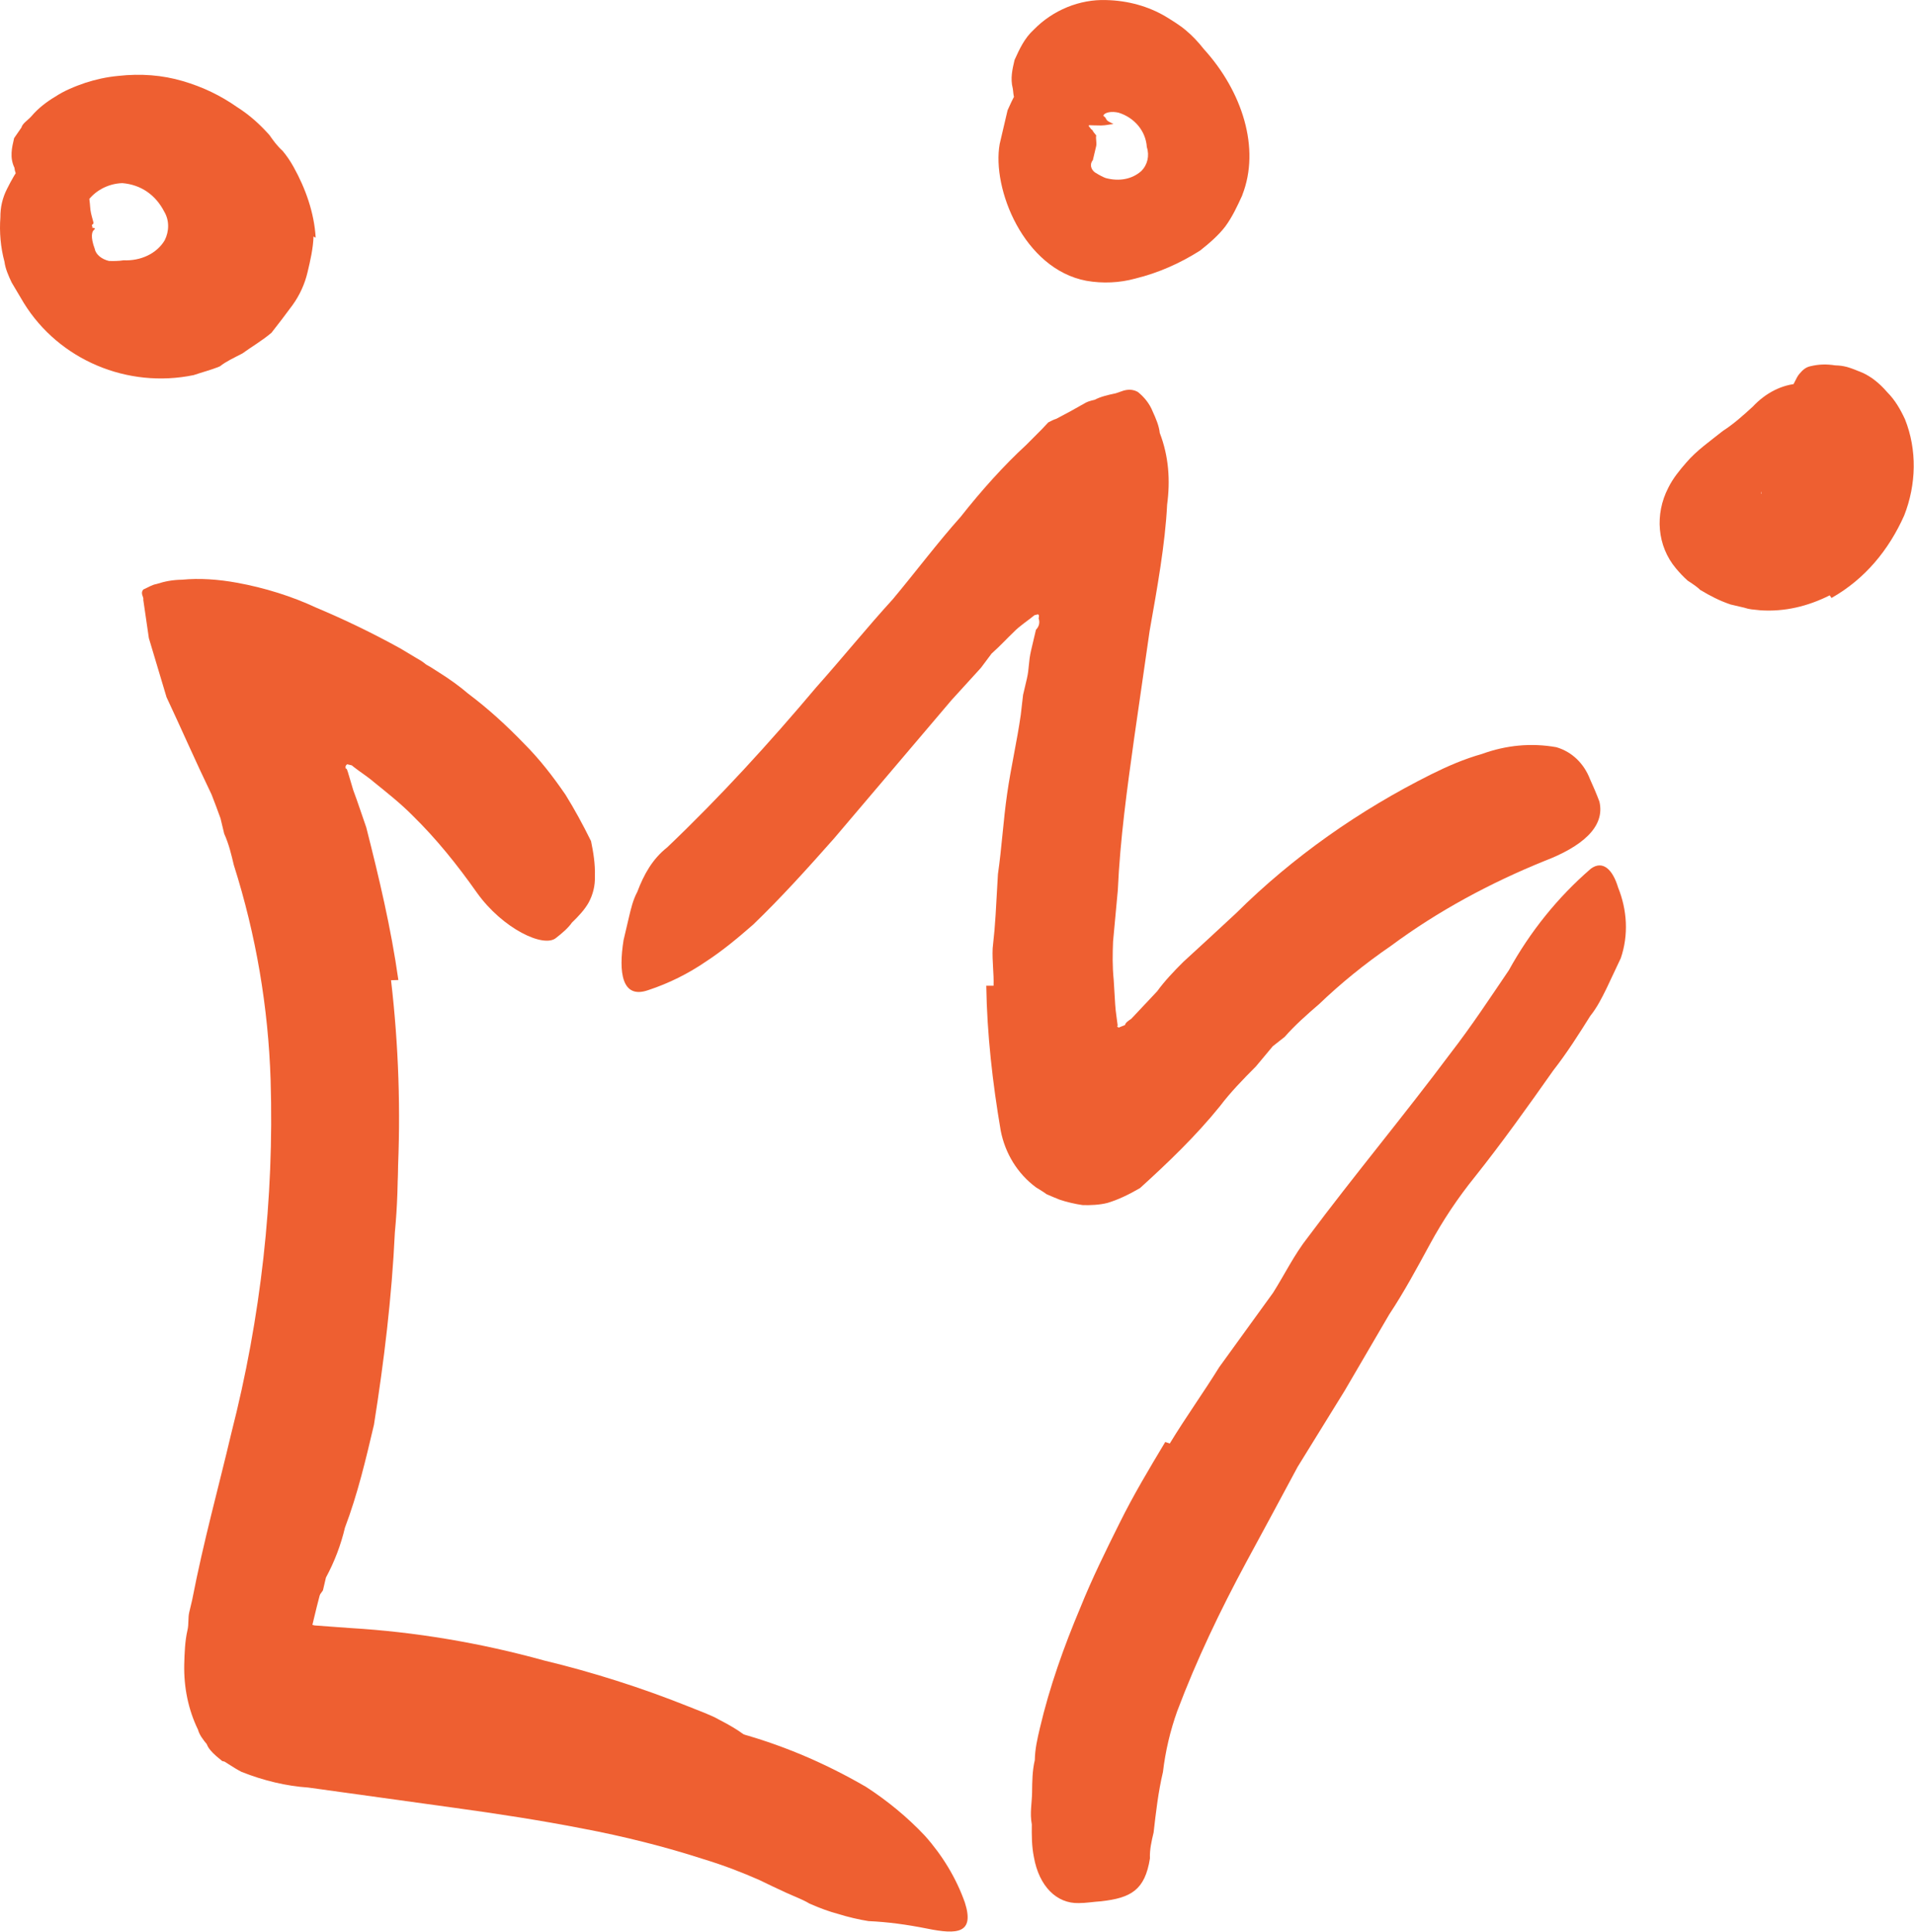
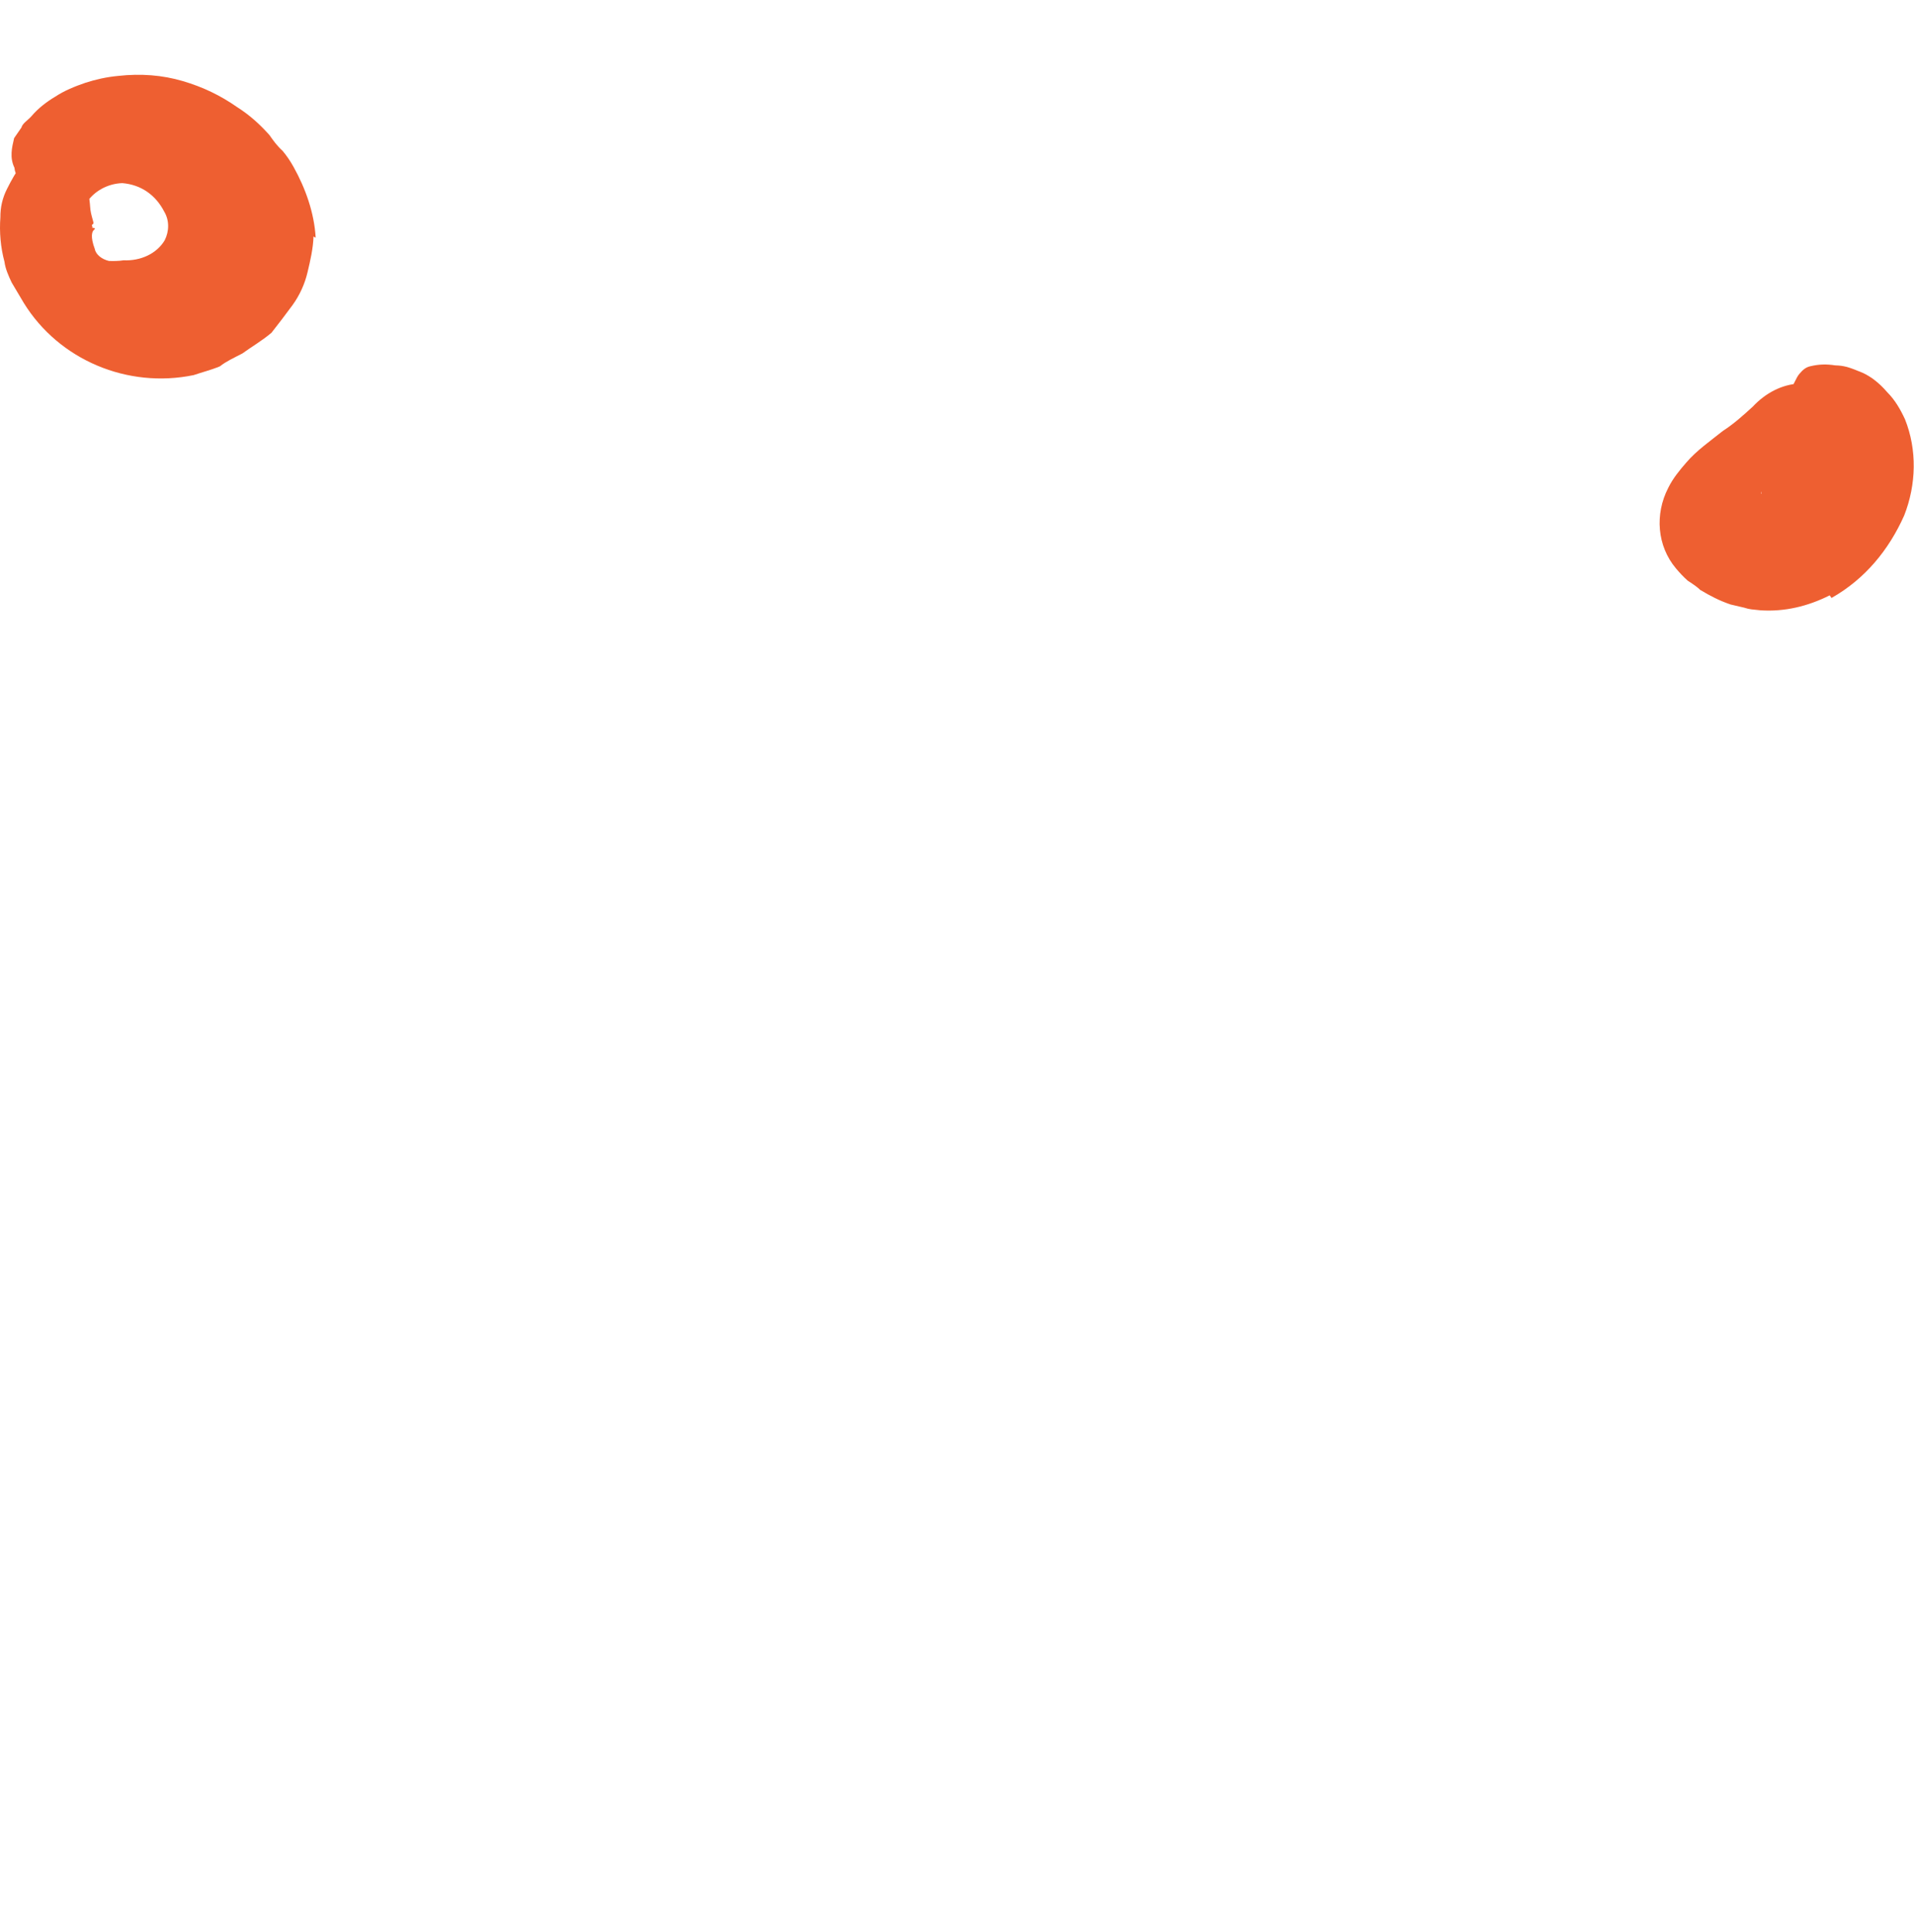
<svg xmlns="http://www.w3.org/2000/svg" viewBox="0 0 55.594 56.1" fill="none">
-   <path d="M33.977 41.92C34.436 41.165 34.958 40.438 35.413 39.703C35.934 38.983 36.456 38.263 36.977 37.543C37.313 37.012 37.589 36.438 37.99 35.929C39.327 34.137 40.796 32.377 42.133 30.585C42.74 29.801 43.288 28.969 43.826 28.176C44.44 27.064 45.237 26.065 46.209 25.226C46.549 24.977 46.84 25.241 46.998 25.77C47.265 26.429 47.306 27.154 47.078 27.824L46.658 28.715C46.524 28.985 46.39 29.255 46.191 29.503C45.853 30.042 45.517 30.573 45.114 31.089C44.375 32.137 43.639 33.171 42.839 34.176C42.343 34.789 41.907 35.445 41.535 36.13C41.163 36.814 40.788 37.512 40.35 38.174L39.055 40.39L37.692 42.596C37.192 43.524 36.689 44.466 36.194 45.374C35.445 46.764 34.755 48.202 34.194 49.691C33.99 50.261 33.851 50.853 33.779 51.46C33.641 52.046 33.575 52.627 33.508 53.215C33.448 53.467 33.39 53.714 33.401 53.969C33.255 54.889 32.85 55.116 31.981 55.214C31.767 55.227 31.546 55.266 31.335 55.266C30.697 55.284 30.181 54.784 30.03 53.928C29.965 53.604 29.967 53.295 29.97 52.98C29.907 52.65 29.974 52.364 29.978 52.048C29.981 51.734 29.985 51.418 30.057 51.113C30.062 50.791 30.132 50.492 30.204 50.186C30.487 48.982 30.9 47.823 31.377 46.692C31.715 45.852 32.118 45.035 32.519 44.23C32.92 43.419 33.384 42.644 33.846 41.875L33.977 41.92Z" fill="#EE5F31" />
-   <path d="M6.511 48.803L6.39 48.719C6.39 48.719 6.399 48.679 6.323 48.703L6.334 48.656C6.281 48.581 6.297 48.514 6.311 48.455L6.271 48.024C6.236 47.875 6.275 47.709 6.246 47.534C6.283 47.374 6.291 47.341 6.316 47.234L6.46 46.924C6.699 46.504 6.872 46.067 7.106 45.672L7.288 45.196L7.433 44.879C7.777 44.012 8.123 43.139 8.404 42.244C8.56 41.578 8.65 40.898 8.806 40.233C9.303 37.816 9.462 35.341 9.335 32.882C9.247 31.76 9.152 30.664 8.914 29.576C8.536 28.189 8.298 26.8 8.133 25.406C8.029 24.947 8.465 24.895 8.969 25.146C9.663 25.492 10.163 26.059 10.421 26.758C10.55 27.111 10.677 27.471 10.801 27.843L10.955 28.385C10.982 28.567 11.01 28.749 11.103 28.953C11.214 29.681 11.325 30.409 11.42 31.204C11.558 32.717 11.616 34.267 11.469 35.791C11.381 37.665 11.156 39.521 10.862 41.375C10.626 42.379 10.388 43.391 10.019 44.364C9.902 44.862 9.716 45.352 9.467 45.813L9.38 46.185L9.276 46.33L9.132 46.64L8.899 47.034C8.891 47.067 8.883 47.101 8.874 47.141L8.941 47.156C9.007 47.172 9.074 47.188 9.141 47.203L10.179 47.279C12.055 47.39 13.952 47.709 15.804 48.221C17.204 48.557 18.646 49.015 19.998 49.557C20.32 49.689 20.646 49.8 20.894 49.943C22.025 50.524 22.217 50.906 22.06 51.571C22.025 51.724 21.989 51.877 21.953 52.03C21.772 52.5 21.129 52.539 20.415 52.28C18.109 51.303 15.751 50.545 13.407 50.03C12.466 49.837 11.515 49.691 10.617 49.613L9.925 49.563C9.507 49.542 9.017 49.532 8.523 49.536C8.307 49.555 8.029 49.539 7.819 49.532L7.476 49.493C7.409 49.477 7.276 49.446 7.209 49.43C7.144 49.408 7.083 49.366 7.027 49.304L6.851 49.157L6.501 48.843L6.511 48.803Z" fill="#EE5F31" />
-   <path d="M11.358 28.466C11.803 32.269 11.607 36.104 10.799 39.845C10.553 41.19 10.307 42.536 10.01 43.8C9.678 44.915 9.346 46.03 9.107 47.048L9.014 47.44C8.993 47.533 8.971 47.626 8.947 47.726C8.9 47.926 8.992 48.137 9.176 48.25C9.372 48.317 9.572 48.364 9.777 48.391L11.486 48.61C12.654 48.737 13.818 48.877 14.975 49.051C17.094 49.324 19.182 49.73 21.239 50.269C22.633 50.632 23.915 51.172 25.154 51.891C25.766 52.287 26.357 52.77 26.864 53.31C27.366 53.871 27.773 54.534 28.027 55.254C28.31 56.148 27.809 56.185 26.935 56.008C26.329 55.887 25.783 55.814 25.225 55.789C24.954 55.746 24.62 55.668 24.358 55.585C24.092 55.516 23.833 55.42 23.513 55.281C23.329 55.168 23.069 55.072 22.815 54.956C22.56 54.84 22.307 54.717 22.054 54.595C21.544 54.37 21.027 54.171 20.435 53.99C19.322 53.63 18.126 53.328 16.912 53.099C15.699 52.863 14.476 52.674 13.179 52.496L8.95 51.91C8.326 51.868 7.659 51.712 7.015 51.455C6.889 51.391 6.766 51.313 6.644 51.235L6.521 51.157L6.454 51.141L6.278 50.994C6.161 50.89 6.048 50.772 6.006 50.65C5.896 50.519 5.789 50.374 5.752 50.232C5.467 49.646 5.338 48.998 5.351 48.341C5.361 48 5.371 47.658 5.447 47.332C5.486 47.166 5.459 46.984 5.496 46.824L5.581 46.465C5.919 44.727 6.351 43.186 6.718 41.623C7.577 38.266 7.966 34.813 7.86 31.364C7.792 29.256 7.439 27.159 6.791 25.119C6.72 24.822 6.651 24.518 6.512 24.211L6.405 23.765C6.32 23.528 6.233 23.297 6.145 23.072C5.671 22.091 5.26 21.145 4.837 20.246L4.324 18.532L4.162 17.42C4.184 17.327 4.063 17.243 4.163 17.119C4.32 17.05 4.405 16.986 4.553 16.958C4.781 16.885 5.003 16.839 5.286 16.835C5.791 16.785 6.345 16.824 6.885 16.923C7.696 17.071 8.483 17.319 9.181 17.645C10.014 17.995 10.837 18.392 11.647 18.841L12.264 19.211L12.383 19.302L12.508 19.373L12.753 19.529C13.06 19.721 13.361 19.939 13.595 20.141C14.194 20.591 14.715 21.071 15.225 21.598C15.681 22.056 16.059 22.545 16.426 23.08C16.682 23.491 16.928 23.942 17.167 24.426C17.233 24.743 17.292 25.094 17.279 25.449C17.288 25.711 17.227 25.97 17.1 26.207C16.979 26.424 16.792 26.619 16.611 26.794C16.503 26.951 16.327 27.1 16.155 27.234C15.8 27.544 14.598 26.967 13.856 25.929C13.275 25.105 12.675 24.361 11.988 23.687C11.646 23.34 11.231 23.011 10.875 22.724C10.7 22.57 10.455 22.414 10.277 22.274L10.218 22.226L10.084 22.194C10 22.252 10.051 22.334 10.053 22.327C10.053 22.327 10.063 22.287 10.103 22.416L10.26 22.944C10.39 23.29 10.513 23.67 10.639 24.03C11.005 25.47 11.36 26.957 11.571 28.46L11.358 28.466Z" fill="#EE5F31" />
-   <path d="M28.859 28.625C28.872 28.271 28.815 27.913 28.833 27.538L28.886 27.01L28.918 26.576L28.986 25.385C29.098 24.611 29.142 23.821 29.254 23.047C29.365 22.273 29.541 21.522 29.649 20.761L29.716 20.18C29.744 20.06 29.744 20.06 29.749 20.04L29.827 19.708C29.898 19.402 29.87 19.227 29.949 18.887C29.991 18.708 30.038 18.508 30.09 18.289C30.183 18.191 30.21 18.078 30.168 17.956C30.18 17.903 30.196 17.836 30.124 17.841C30.12 17.861 30.125 17.841 30.048 17.865C29.873 18.013 29.625 18.166 29.439 18.36C29.259 18.529 29.067 18.743 28.8 18.982L28.492 19.394L27.638 20.331L24.229 24.345C23.463 25.21 22.701 26.056 21.881 26.846C21.438 27.233 21 27.6 20.501 27.926C19.997 28.27 19.438 28.553 18.827 28.754C18.06 29.022 17.963 28.235 18.112 27.301C18.165 27.075 18.217 26.856 18.268 26.636C18.328 26.383 18.387 26.131 18.511 25.9C18.698 25.404 18.946 24.949 19.378 24.609C20.921 23.139 22.344 21.579 23.711 19.956C24.477 19.097 25.172 18.235 25.931 17.403C26.617 16.582 27.233 15.758 27.902 15.01C28.504 14.246 29.171 13.504 29.799 12.929L30.259 12.468L30.448 12.267C30.529 12.223 30.608 12.185 30.684 12.161L31.086 11.947L31.492 11.719C31.574 11.668 31.65 11.644 31.799 11.609C31.961 11.521 32.185 11.468 32.407 11.422L32.637 11.343C32.788 11.301 32.925 11.312 33.05 11.383C33.228 11.523 33.392 11.723 33.48 11.948C33.573 12.152 33.665 12.363 33.686 12.571C33.949 13.251 33.995 13.956 33.9 14.657C33.845 15.795 33.608 17.101 33.392 18.321L32.945 21.423C32.738 22.904 32.534 24.372 32.468 25.852L32.33 27.342C32.317 27.697 32.307 28.039 32.349 28.463C32.364 28.698 32.377 28.939 32.392 29.175C32.408 29.41 32.44 29.572 32.463 29.774C32.458 29.794 32.454 29.814 32.452 29.82C32.516 29.849 32.517 29.843 32.521 29.829L32.676 29.768C32.693 29.695 32.775 29.643 32.859 29.586L33.611 28.787C33.819 28.499 34.101 28.2 34.376 27.928L35.094 27.269L35.905 26.518C37.557 24.878 39.495 23.523 41.57 22.487C42.049 22.249 42.52 22.044 43.048 21.894C43.741 21.643 44.463 21.567 45.207 21.699C45.668 21.836 46.01 22.176 46.185 22.631C46.278 22.835 46.369 23.046 46.456 23.277C46.633 24.021 45.935 24.593 44.852 25.006C43.295 25.637 41.765 26.456 40.4 27.469C39.644 27.987 38.948 28.553 38.312 29.162C37.959 29.465 37.603 29.781 37.313 30.113L36.969 30.383L36.479 30.97C36.11 31.339 35.738 31.722 35.432 32.127C34.736 32.989 33.918 33.772 33.113 34.502C32.787 34.692 32.47 34.843 32.167 34.933C31.942 34.992 31.658 35.003 31.448 34.996C31.243 34.968 30.976 34.906 30.78 34.839C30.652 34.787 30.522 34.736 30.395 34.678C30.336 34.629 30.212 34.558 30.09 34.48C29.55 34.079 29.195 33.491 29.067 32.836C28.83 31.447 28.669 30.034 28.647 28.625L28.859 28.625Z" fill="#EE5F31" />
  <path d="M9.106 6.868C9.096 7.21 9.016 7.556 8.934 7.901C8.855 8.241 8.706 8.571 8.498 8.859C8.291 9.14 8.087 9.408 7.886 9.663C7.622 9.888 7.296 10.078 7.041 10.264C6.8 10.39 6.564 10.496 6.39 10.637C6.155 10.737 5.855 10.814 5.625 10.893C3.701 11.29 1.714 10.452 0.693 8.801L0.34 8.206C0.245 8.008 0.154 7.797 0.13 7.602C0.017 7.182 -0.021 6.745 0.011 6.311C0.008 6.022 0.073 5.743 0.204 5.486C0.335 5.229 0.464 4.978 0.654 4.77C0.837 4.589 1.084 4.436 1.259 4.295C1.493 4.196 1.722 4.123 1.944 4.077C2.304 4.042 2.392 4.568 2.533 5.169C2.535 5.458 2.604 5.762 2.618 6.004C2.632 6.246 2.727 6.436 2.713 6.496C2.633 6.541 2.693 6.583 2.687 6.609C2.614 6.62 2.687 6.609 2.754 6.625C2.751 6.638 2.748 6.652 2.745 6.665C2.664 6.709 2.623 6.882 2.753 7.229C2.784 7.397 2.963 7.531 3.164 7.578C3.303 7.583 3.445 7.581 3.591 7.559C4.079 7.582 4.551 7.37 4.785 6.976C4.917 6.712 4.921 6.397 4.769 6.144C4.527 5.673 4.107 5.364 3.554 5.318C3.129 5.331 2.724 5.551 2.5 5.906C2.484 5.972 2.471 6.032 2.388 6.083C2.376 6.136 2.298 6.167 2.225 6.178C2.088 6.16 2.021 6.144 1.891 6.1C1.699 6.019 1.449 5.884 1.207 5.714C1.088 5.623 0.963 5.552 0.777 5.445C0.599 5.305 0.437 5.091 0.419 4.87C0.277 4.576 0.344 4.29 0.41 4.011L0.623 3.703C0.651 3.584 0.814 3.488 0.911 3.378C1.107 3.143 1.363 2.951 1.608 2.805C1.859 2.639 2.171 2.509 2.478 2.405C2.782 2.308 3.08 2.238 3.44 2.204C4.091 2.132 4.714 2.18 5.307 2.354C5.9 2.528 6.406 2.774 6.89 3.112C7.257 3.346 7.547 3.61 7.826 3.922C7.932 4.073 8.037 4.224 8.211 4.384C8.321 4.515 8.426 4.666 8.525 4.844C8.872 5.465 9.128 6.178 9.169 6.904L9.106 6.868Z" fill="#EE5F31" />
-   <path d="M36.082 5.674C35.937 5.99 35.793 6.301 35.586 6.582C35.384 6.843 35.12 7.069 34.86 7.275C34.28 7.644 33.651 7.924 32.978 8.089C32.526 8.214 32.028 8.238 31.554 8.154C29.733 7.811 28.804 5.473 29.037 4.18C29.113 3.854 29.19 3.528 29.266 3.202C29.414 2.872 29.561 2.549 29.831 2.297C30.065 1.902 30.481 1.628 30.935 1.496C31.315 1.375 31.8 1.412 32.185 1.572C32.376 1.659 32.281 2.065 32.108 2.501C31.934 2.938 31.744 3.448 31.716 3.567C31.642 3.585 31.632 3.625 31.623 3.665C31.68 3.72 31.674 3.747 31.736 3.783C31.732 3.803 31.787 3.865 31.841 3.934C31.819 4.027 31.863 4.142 31.838 4.249C31.822 4.315 31.804 4.395 31.786 4.468C31.769 4.542 31.761 4.575 31.744 4.648C31.646 4.765 31.682 4.914 31.801 5.005C31.924 5.083 32.05 5.148 32.115 5.17C32.512 5.277 32.882 5.203 33.147 4.97C33.331 4.789 33.393 4.523 33.311 4.272C33.281 3.802 32.949 3.415 32.49 3.272C32.289 3.225 32.071 3.258 32.044 3.371C32.044 3.371 32.044 3.371 32.035 3.411C32.043 3.377 31.982 3.335 31.988 3.308C31.988 3.308 31.988 3.309 32.105 3.413C32.154 3.502 32.154 3.502 32.216 3.537L32.342 3.602C32.198 3.617 32.121 3.642 31.98 3.644C31.699 3.641 31.42 3.631 31.073 3.606L30.586 3.583C30.379 3.562 30.119 3.473 29.94 3.333C29.821 3.242 29.704 3.137 29.591 3.019C29.414 2.872 29.447 2.733 29.416 2.564C29.342 2.28 29.406 2.007 29.469 1.741C29.615 1.418 29.758 1.107 30.027 0.862C30.584 0.291 31.363 -0.025 32.131 0.002C32.762 0.016 33.356 0.184 33.851 0.476C34.036 0.589 34.282 0.738 34.458 0.892C34.634 1.039 34.804 1.219 34.966 1.425C36.086 2.657 36.613 4.311 36.085 5.66L36.082 5.674Z" fill="#EE5F31" />
  <path d="M53.145 17.289C52.506 17.61 51.835 17.768 51.141 17.724L50.866 17.695C50.798 17.686 50.731 17.67 50.666 17.648C50.532 17.616 50.399 17.585 50.265 17.554C49.939 17.442 49.688 17.313 49.379 17.128C49.324 17.066 49.202 16.981 49.019 16.861C48.903 16.756 48.79 16.639 48.68 16.507C48.129 15.852 48.064 14.931 48.453 14.173C48.588 13.896 48.786 13.655 48.979 13.434C49.271 13.088 49.693 12.794 50.039 12.517C50.372 12.301 50.641 12.055 50.91 11.81C51.286 11.407 51.767 11.162 52.265 11.138C52.543 11.155 52.569 11.645 52.663 12.144C52.757 12.644 52.919 13.152 52.885 13.298C52.547 13.836 52.085 14.303 51.574 14.682C51.412 14.77 51.376 14.923 51.435 14.972L51.168 14.909C51.1 14.9 50.962 14.889 50.819 14.897C50.749 14.895 50.675 14.913 50.597 14.943C50.759 14.855 50.791 14.715 50.892 14.585C50.916 14.485 50.939 14.385 51.028 14.308L51.161 14.339C51.152 14.077 51.148 14.694 51.096 14.618L51.088 14.652C51.088 14.652 51.096 14.618 51.1 14.599C51.111 14.552 51.121 14.512 51.13 14.472C51.274 14.457 51.43 14.395 51.528 14.278C51.784 14.085 51.925 13.788 51.997 13.483C52.009 13.429 51.944 13.407 51.947 13.394C51.883 13.365 51.88 13.378 51.88 13.378C51.883 13.365 51.954 13.36 51.958 13.347C52.113 13.285 52.053 13.243 52.025 13.363L52.005 13.449C51.925 13.487 51.911 13.547 51.897 13.606C51.776 14.119 51.886 13.351 51.918 12.615L51.902 12.085C51.896 11.81 51.895 11.515 52.023 11.271C52.126 11.134 52.16 10.987 52.26 10.863C52.358 10.746 52.448 10.662 52.595 10.633C52.819 10.581 53.033 10.568 53.305 10.61C53.445 10.615 53.513 10.624 53.646 10.656C53.778 10.694 53.907 10.745 54.1 10.825C54.354 10.941 54.592 11.13 54.813 11.386C55.041 11.615 55.192 11.875 55.332 12.175C55.687 13.065 55.662 14.07 55.309 14.97C54.864 15.967 54.172 16.815 53.198 17.365L53.145 17.289Z" fill="#EE5F31" />
</svg>